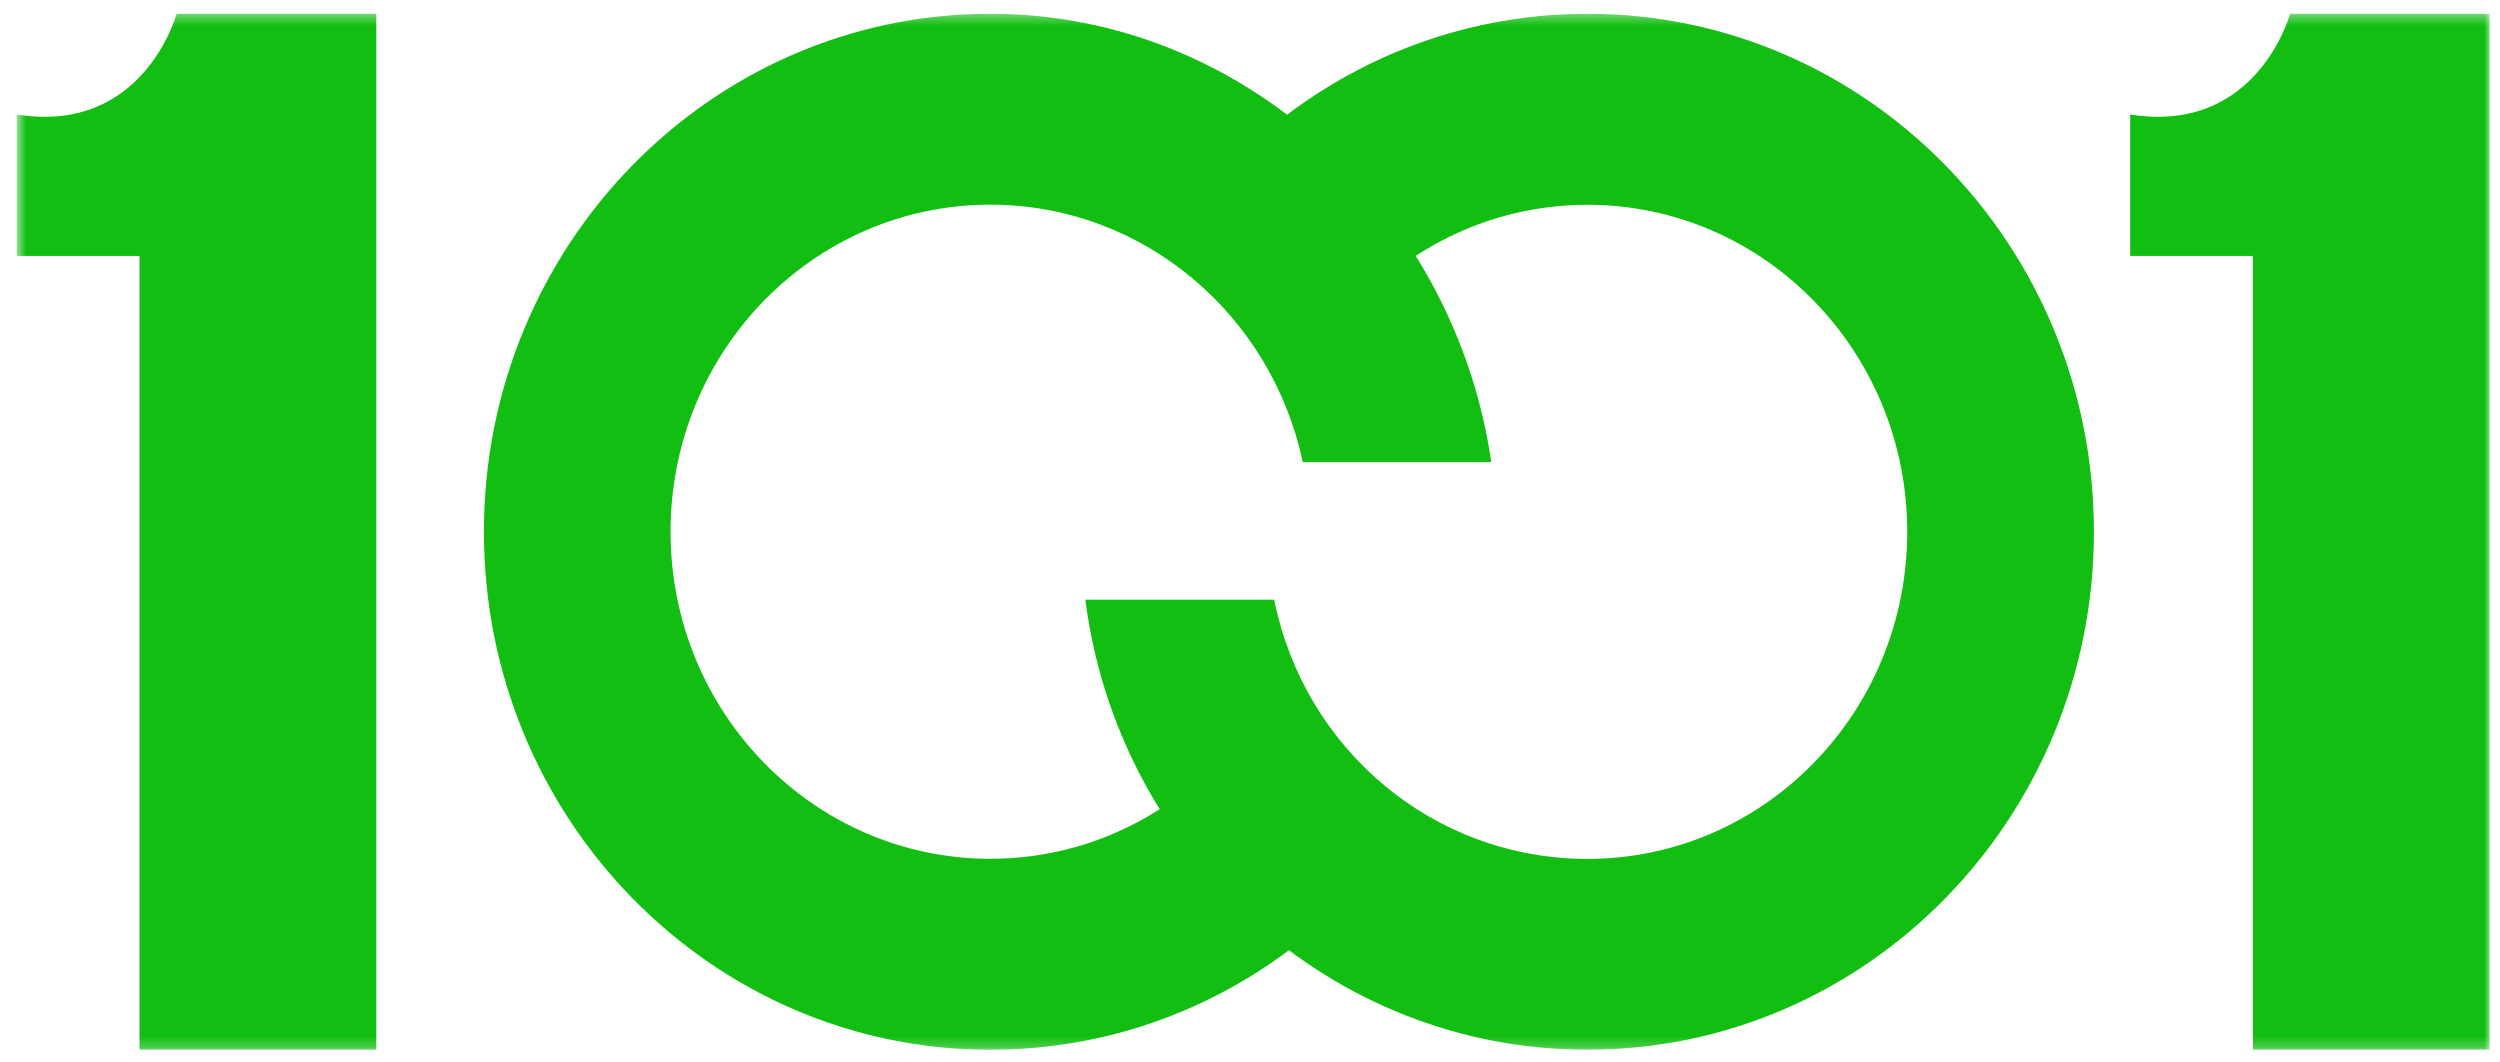
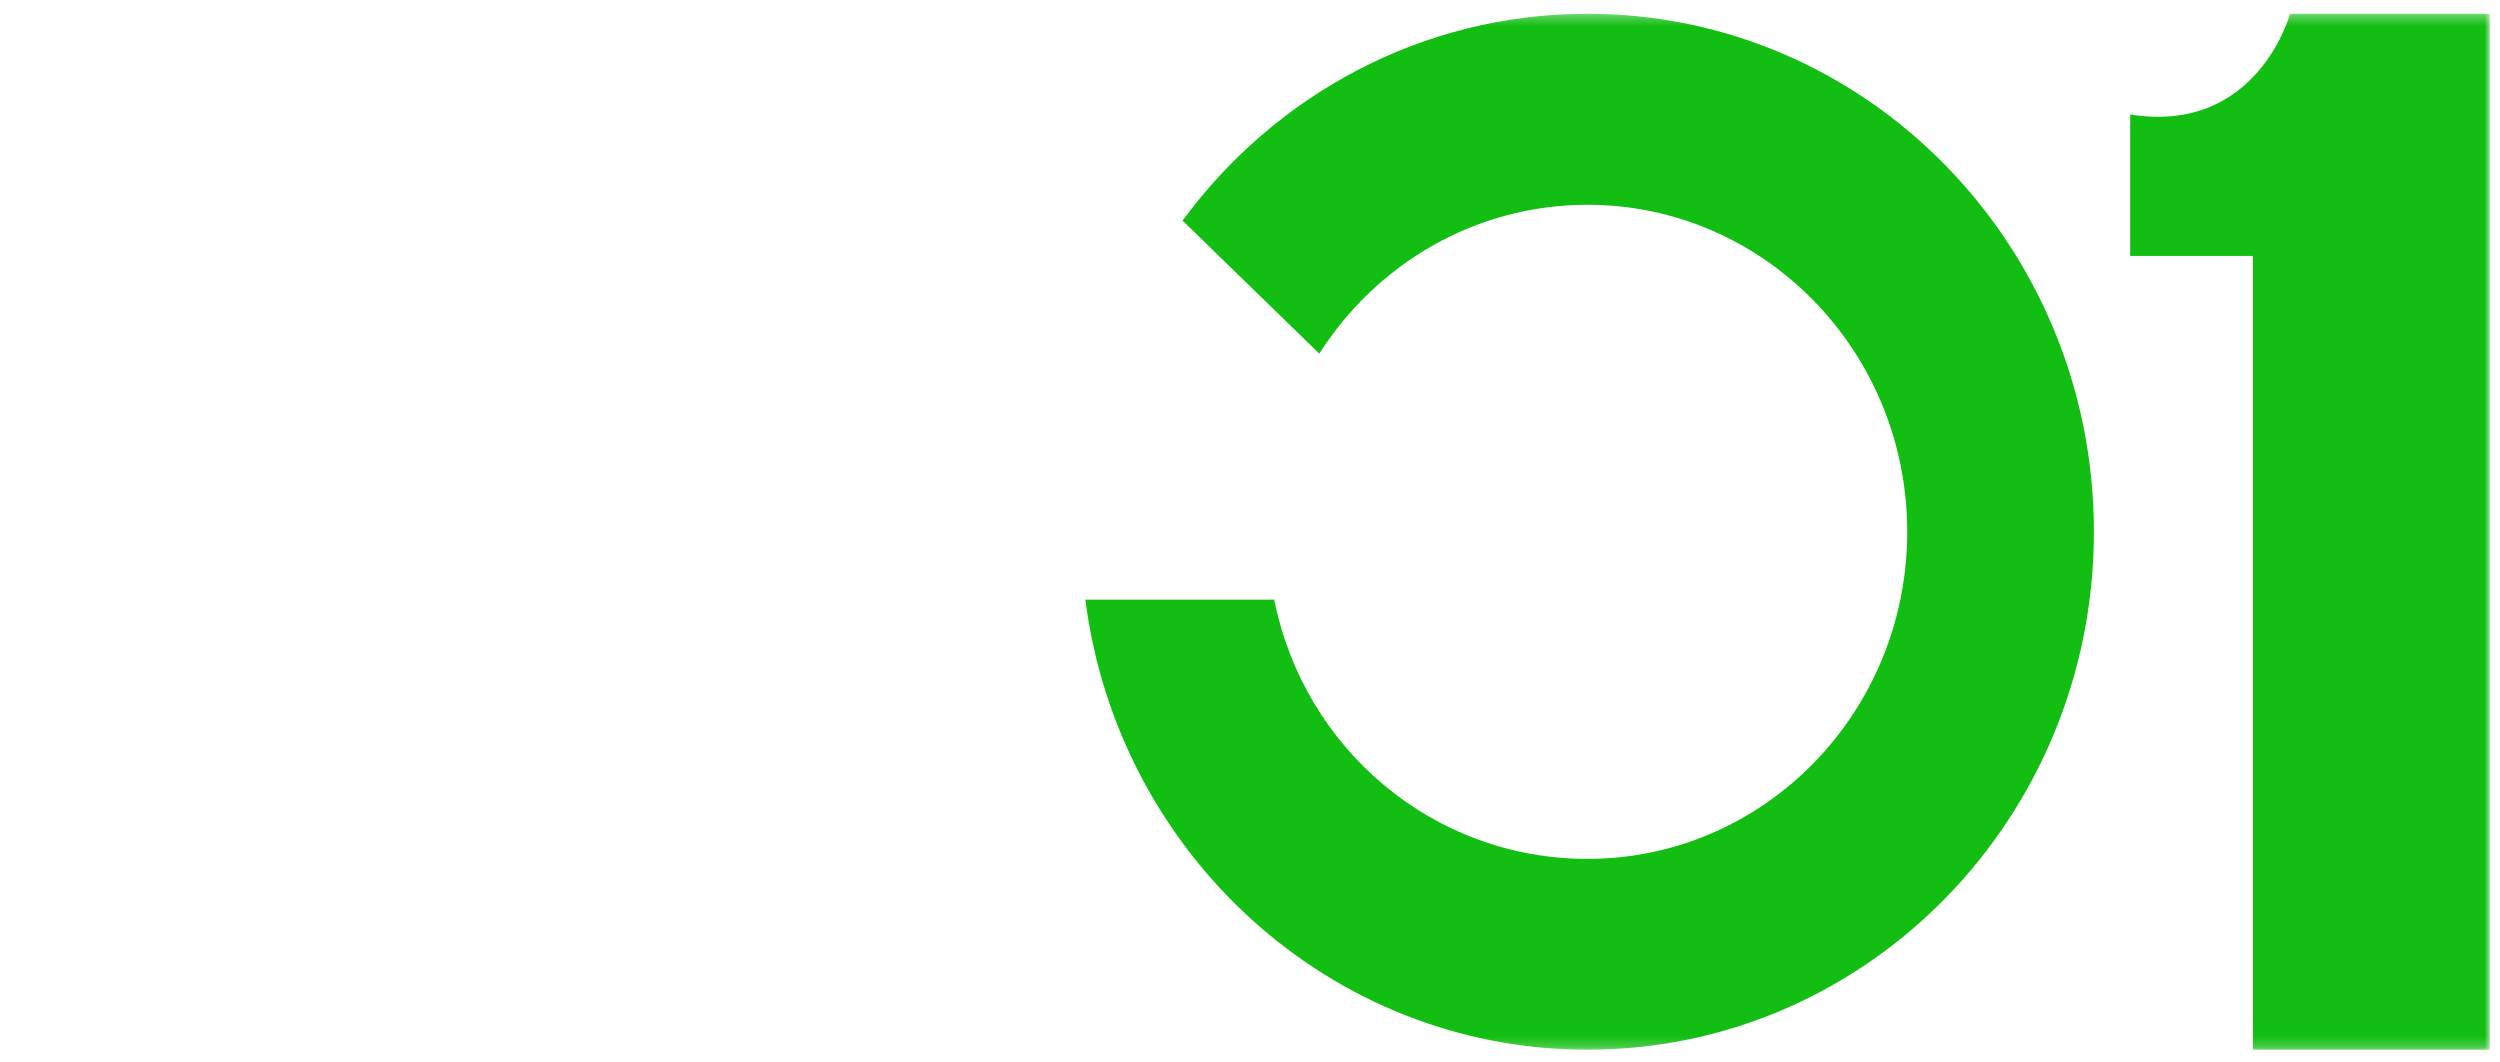
<svg xmlns="http://www.w3.org/2000/svg" width="240" height="102" viewBox="0 0 240 102" fill="none">
  <g clip-path="url(#clip0_2518_84)">
    <mask id="mask0_2518_84" style="mask-type:luminance" maskUnits="userSpaceOnUse" x="1" y="1" width="239" height="100">
      <path d="M239.015 1.321H1.607V100.775H239.015V1.321Z" fill="white" />
    </mask>
    <g mask="url(#mask0_2518_84)">
-       <path d="M1.607 10.99V24.571H13.393V100.775H36.124V1.321H16.955C16.955 1.321 13.813 12.946 1.607 10.99Z" fill="#12BE12" />
      <path d="M204.498 10.99V24.571H216.283V100.775H239.014V1.321H219.846C219.846 1.321 216.709 12.946 204.498 10.99Z" fill="#12BE12" />
-       <path d="M143.163 44.371C139.695 20.384 119.487 1.321 95.074 1.321C68.224 1.321 46.455 23.587 46.455 51.051C46.455 78.514 68.224 100.781 95.074 100.781C110.99 100.781 125.119 92.961 133.984 80.868L120.522 68.604C115.004 76.956 105.662 82.443 95.069 82.443C78.118 82.443 64.372 68.389 64.372 51.046C64.372 33.702 78.113 19.648 95.069 19.648C109.781 19.648 122.072 30.236 125.067 44.365H143.163V44.371Z" fill="#12BE12" />
      <path d="M104.191 57.559C107.307 81.949 127.705 100.775 152.396 100.775C179.246 100.775 201.015 78.509 201.015 51.046C201.015 23.582 179.251 1.321 152.396 1.321C136.506 1.321 122.393 9.119 113.523 21.18L126.654 33.949C132.129 25.345 141.614 19.659 152.396 19.659C169.347 19.659 183.093 33.713 183.093 51.056C183.093 68.4 169.352 82.454 152.396 82.454C137.562 82.454 125.188 71.877 122.325 57.57H104.191V57.559Z" fill="#12BE12" />
    </g>
  </g>
  <defs>
    <clipPath id="clip0_2518_84">
      <rect width="239.653" height="101.059" fill="white" transform="translate(0.324 0.679)" />
    </clipPath>
  </defs>
</svg>